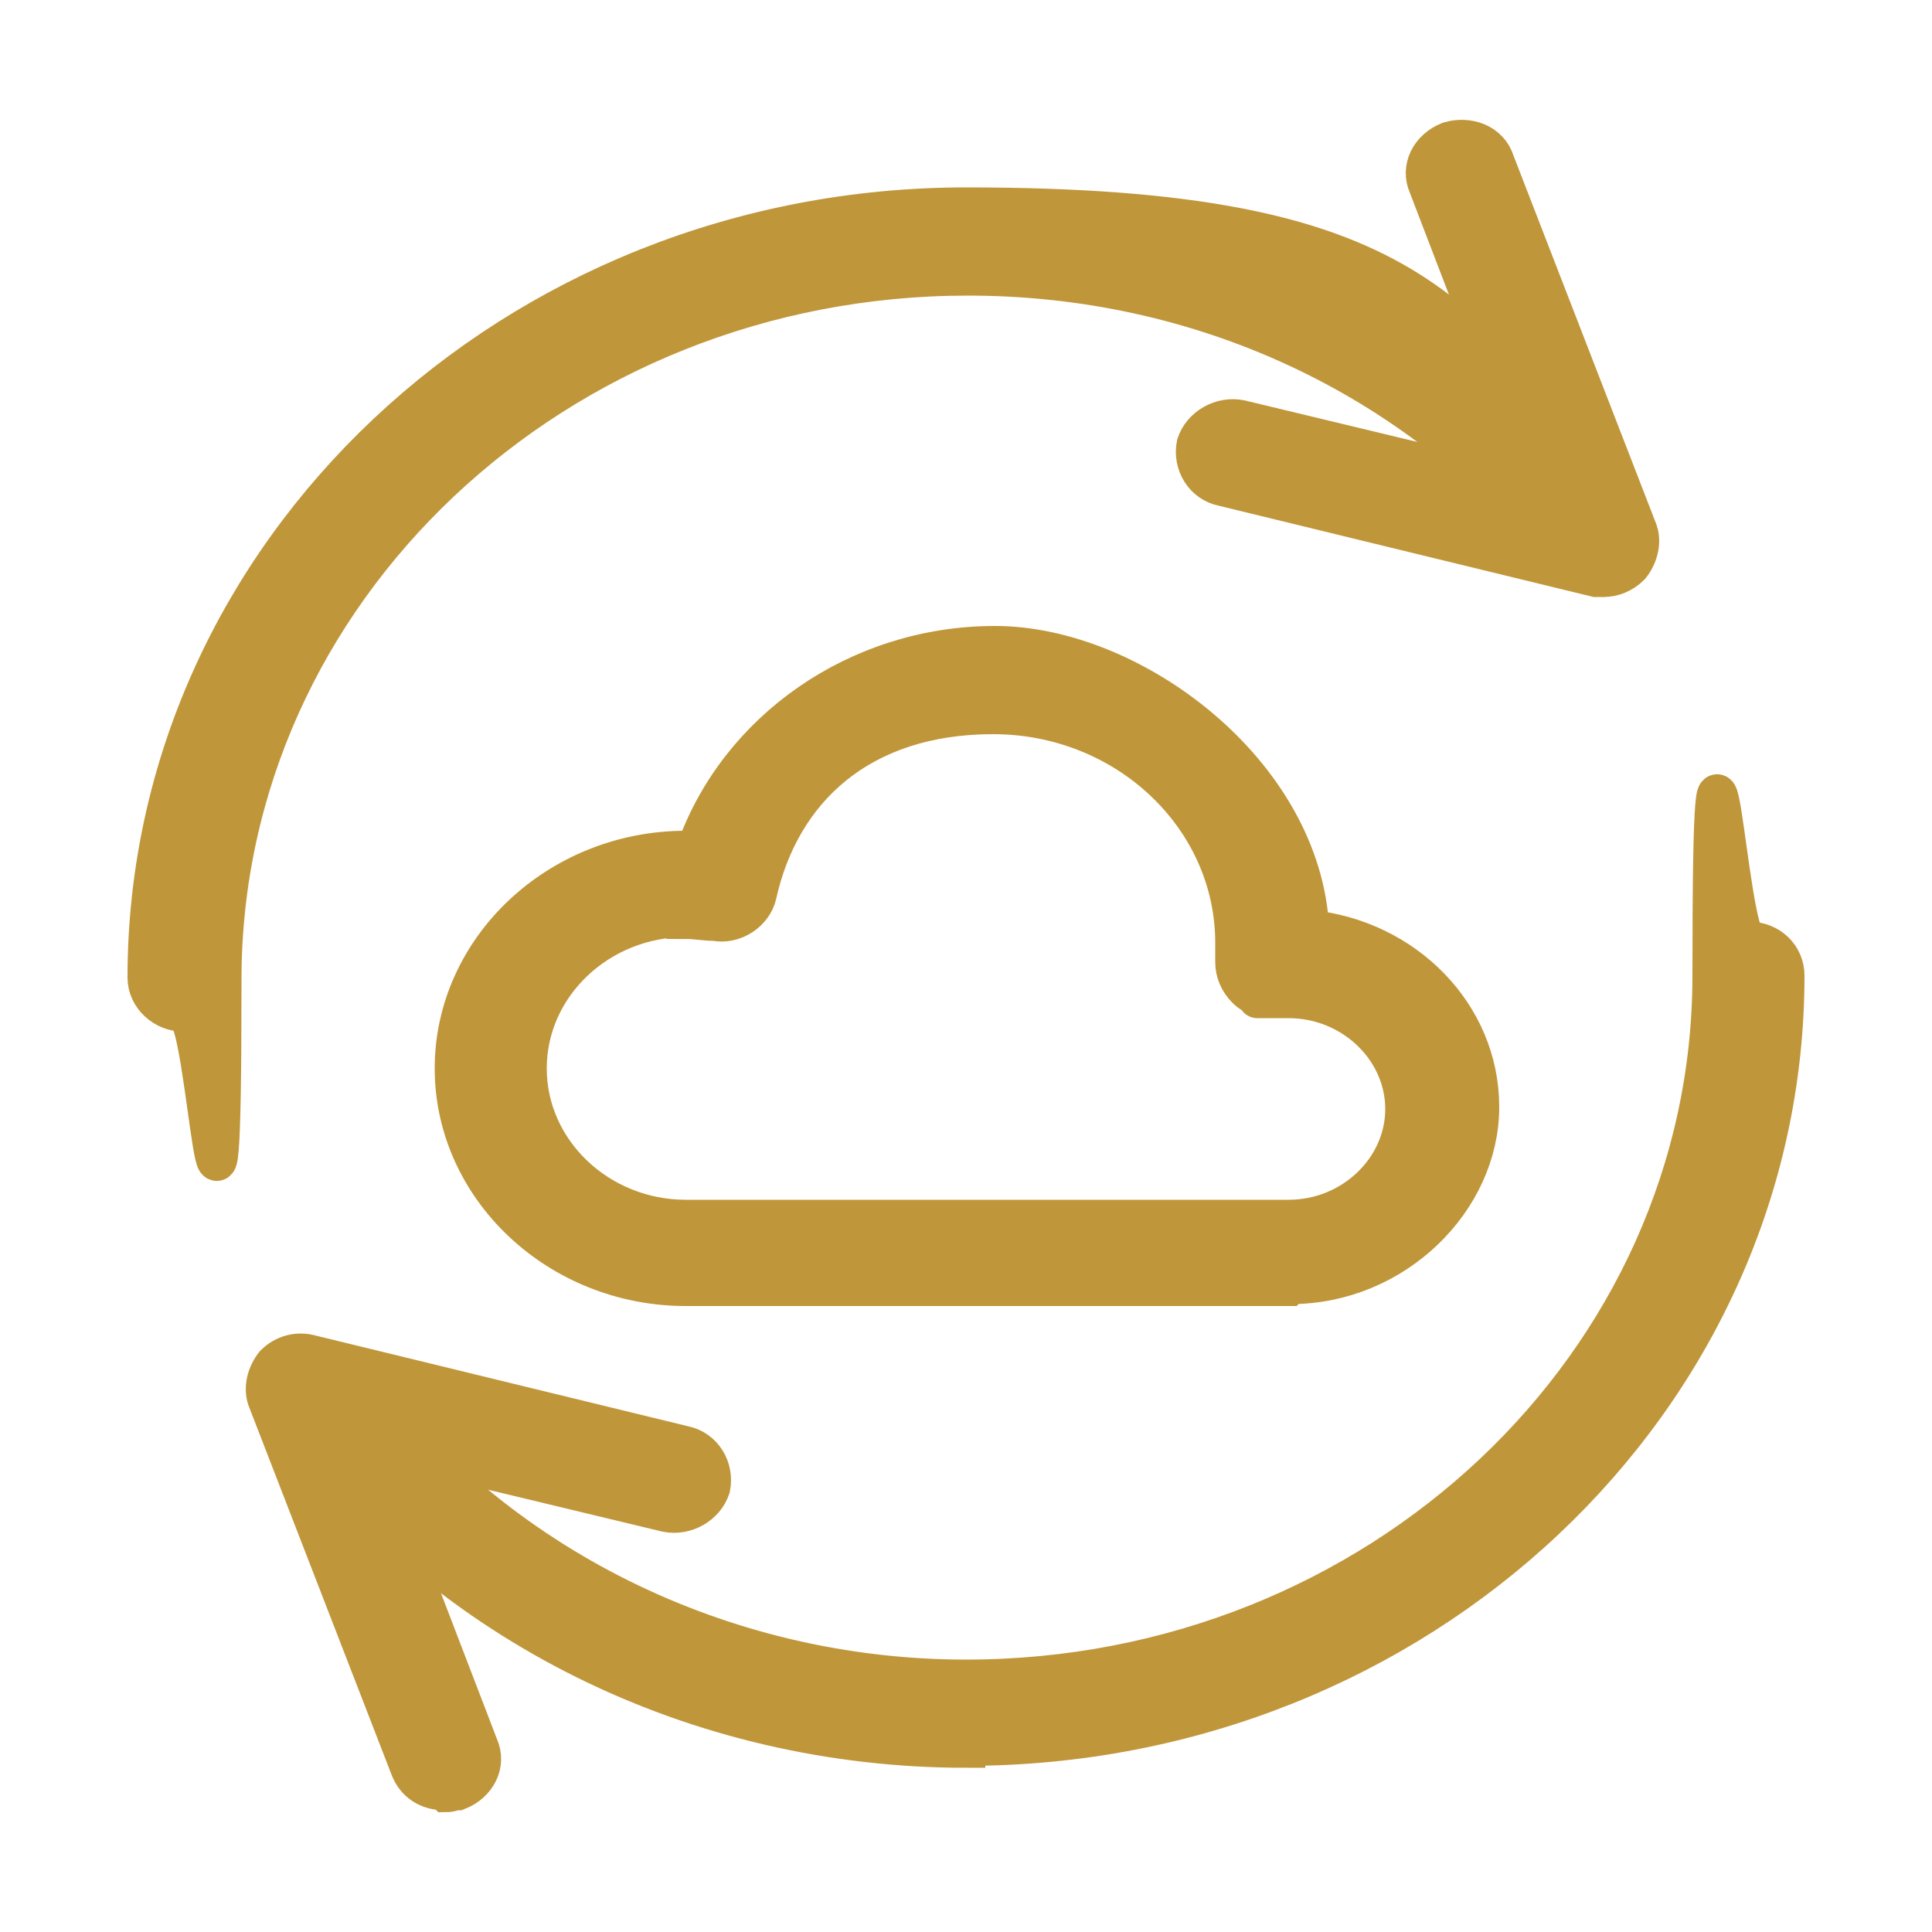
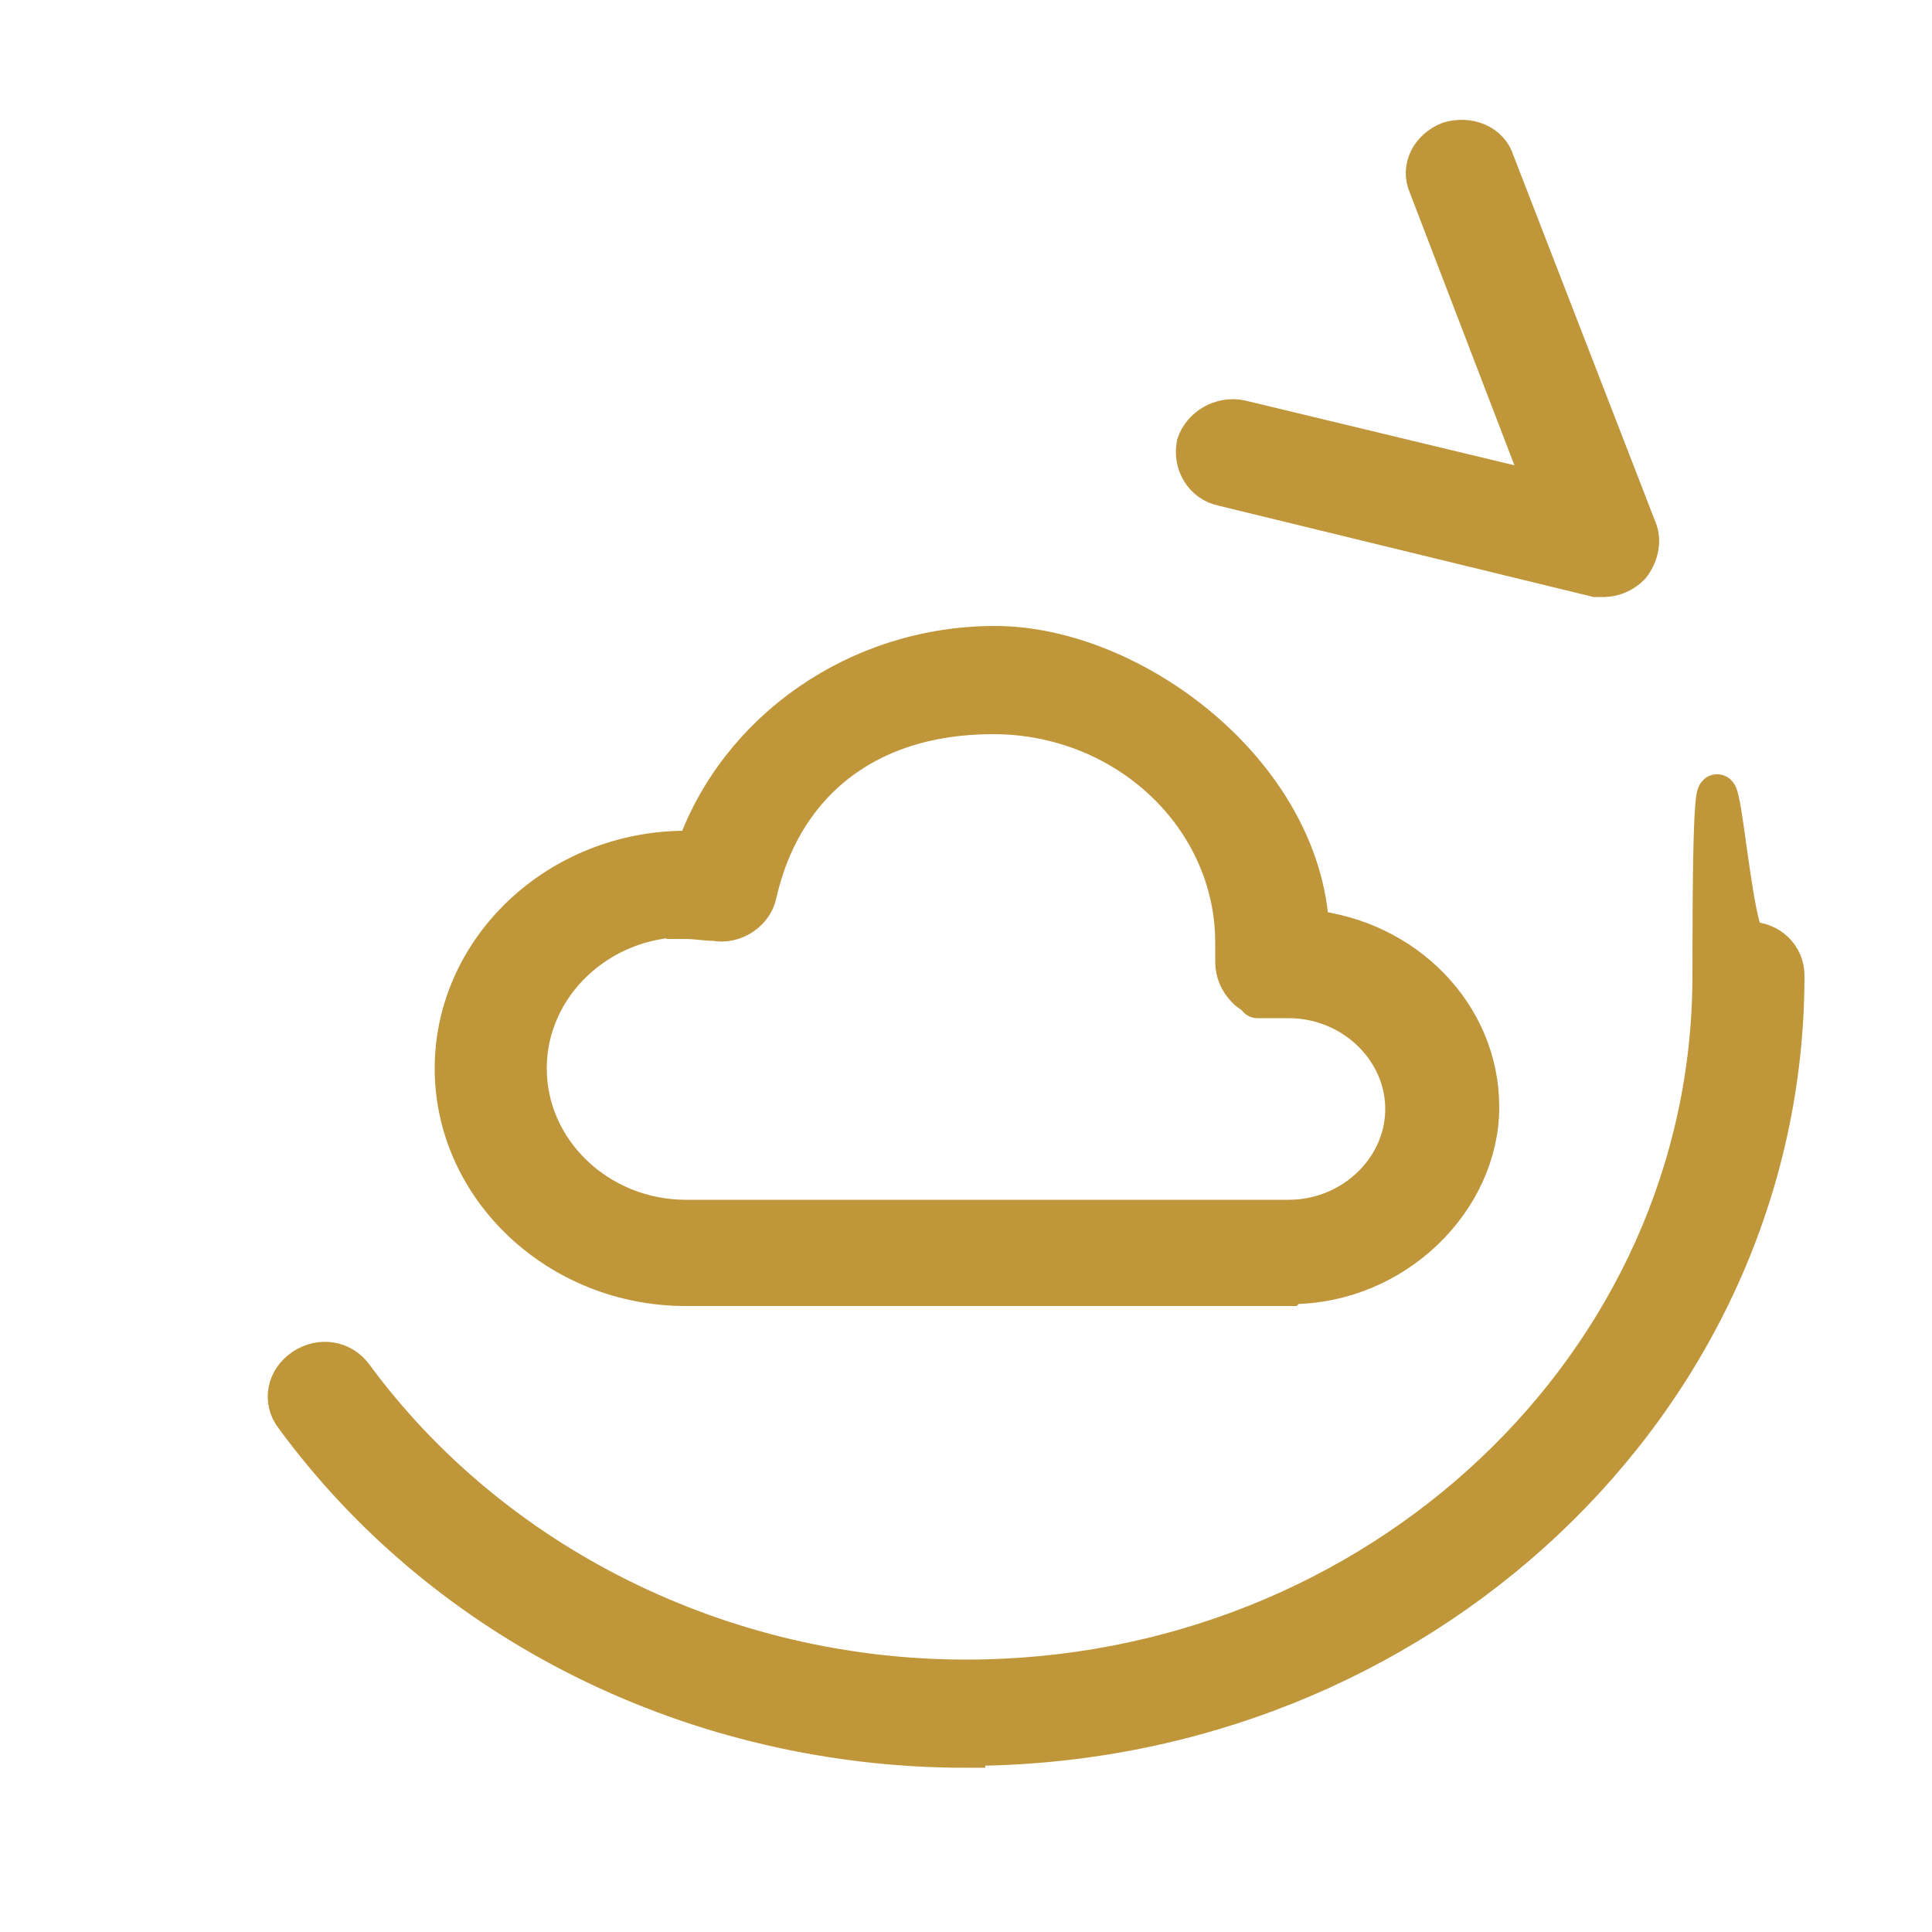
<svg xmlns="http://www.w3.org/2000/svg" id="Calque_1" version="1.1" viewBox="0 0 100 100">
  <defs>
    <style>
      .st0 {
        fill: none;
        stroke: #b08e4f;
        stroke-linecap: round;
        stroke-linejoin: round;
        stroke-width: 8px;
      }

      .st1 {
        fill: #c0963a;
        stroke: #c0963a;
        stroke-miterlimit: 10;
        stroke-width: 2px;
      }
    </style>
  </defs>
  <g>
    <g>
-       <polygon class="st0" points="626.5 946.6 643.6 973.8 676 980.9 654.2 1004.9 657.1 1036.6 626.5 1024.2 595.9 1036.6 598.8 1004.9 577 980.9 609.4 973.8 626.5 946.6" />
-       <polygon class="st0" points="707.5 984.6 720 1004.4 743.5 1009.6 727.6 1027.1 729.7 1050.1 707.5 1041 685.3 1050.1 687.4 1027.1 671.5 1009.6 695 1004.4 707.5 984.6" />
      <polygon class="st0" points="545.5 984.6 558 1004.4 581.5 1009.6 565.6 1027.1 567.7 1050.1 545.5 1041 523.3 1050.1 525.4 1027.1 509.5 1009.6 533 1004.4 545.5 984.6" />
    </g>
    <g>
      <path class="st0" d="M587.5,1116.3l31.8.2c2.7,0,5.3-.6,7.7-1.7l27.5-12.9c2.5-1.1,3.3-4.2,1.9-6.5h0c-4.7-7.5-14-10.7-22.3-7.6l-15.4,5.8c-5.8-.1-47.7-31-78.7-2.6-1.4,1.3-2.9,2.4-4.6,3.2l-25.9,12.4" />
      <path class="st0" d="M532,1142.5l14.7-6.2c3.3-1.4,6.9-1.7,10.3-1l40.9,8.1c16.3,3.2,33.1-.6,46.4-10.5l27.8-20.8,33.4-23.3c2-1.4,2.5-4.1,1.2-6.1h0c-5.1-8.1-15.8-10.4-23.7-5.1l-26.7,17.9" />
    </g>
  </g>
  <path class="st1" d="M66.7,66.6h-31.2c-6.6,0-12-5.1-12-11.3s5.4-11.3,12-11.3.3,0,.5,0c2.2-6.2,8.4-10.6,15.5-10.6s15.9,6.6,16.3,14.7c4.9.5,8.8,4.4,8.8,9.2s-4.4,9.2-9.8,9.2ZM35.5,47.5c-4.5,0-8.2,3.5-8.2,7.8s3.7,7.8,8.2,7.8h31.2c3.3,0,6-2.6,6-5.7s-2.7-5.7-6-5.7-.5,0-.7,0c-.6,0-1.1-.1-1.5-.5-.4-.4-.6-.9-.6-1.4,0-.4,0-.7,0-1,0-6.5-5.6-11.8-12.5-11.8s-11,3.9-12.2,9.3c-.2.9-1.2,1.6-2.2,1.4-.5,0-1-.1-1.5-.1Z" />
  <path class="st1" d="M50,90.5c-13.9,0-26.9-6.4-34.8-17.2-.6-.8-.4-1.9.5-2.5.9-.6,2-.4,2.6.4,7.2,9.8,19.1,15.7,31.7,15.7,21.3,0,38.6-16.3,38.6-36.4s.8-1.8,1.9-1.8,1.9.8,1.9,1.8c0,22-19,39.9-42.4,39.9Z" />
-   <path class="st1" d="M23,92.7c-.8,0-1.5-.4-1.8-1.2l-7.4-19.1c-.2-.6,0-1.3.4-1.8.5-.5,1.2-.7,1.9-.5l19.3,4.7c1,.2,1.6,1.2,1.4,2.2-.3.9-1.3,1.5-2.3,1.3l-15.8-3.8,6.1,15.9c.4.9-.1,1.9-1.1,2.3-.2,0-.4.1-.6.1Z" />
-   <path class="st1" d="M9.5,52.4c-1,0-1.9-.8-1.9-1.8C7.6,28.6,26.6,10.7,50,10.7s25.5,5.7,33.6,15.6c.6.8.5,1.9-.3,2.5-.8.6-2,.5-2.6-.3-7.4-9-18.5-14.2-30.6-14.2-21.3,0-38.6,16.3-38.6,36.4s-.8,1.8-1.9,1.8Z" />
  <path class="st1" d="M83.1,29.9c-.2,0-.3,0-.5,0l-19.3-4.7c-1-.2-1.6-1.2-1.4-2.2.3-.9,1.3-1.5,2.3-1.3l15.8,3.8-6.1-15.9c-.4-.9.1-1.9,1.1-2.3,1-.3,2.1.1,2.4,1.1l7.4,19.1c.2.6,0,1.3-.4,1.8-.4.4-.9.6-1.4.6Z" />
</svg>